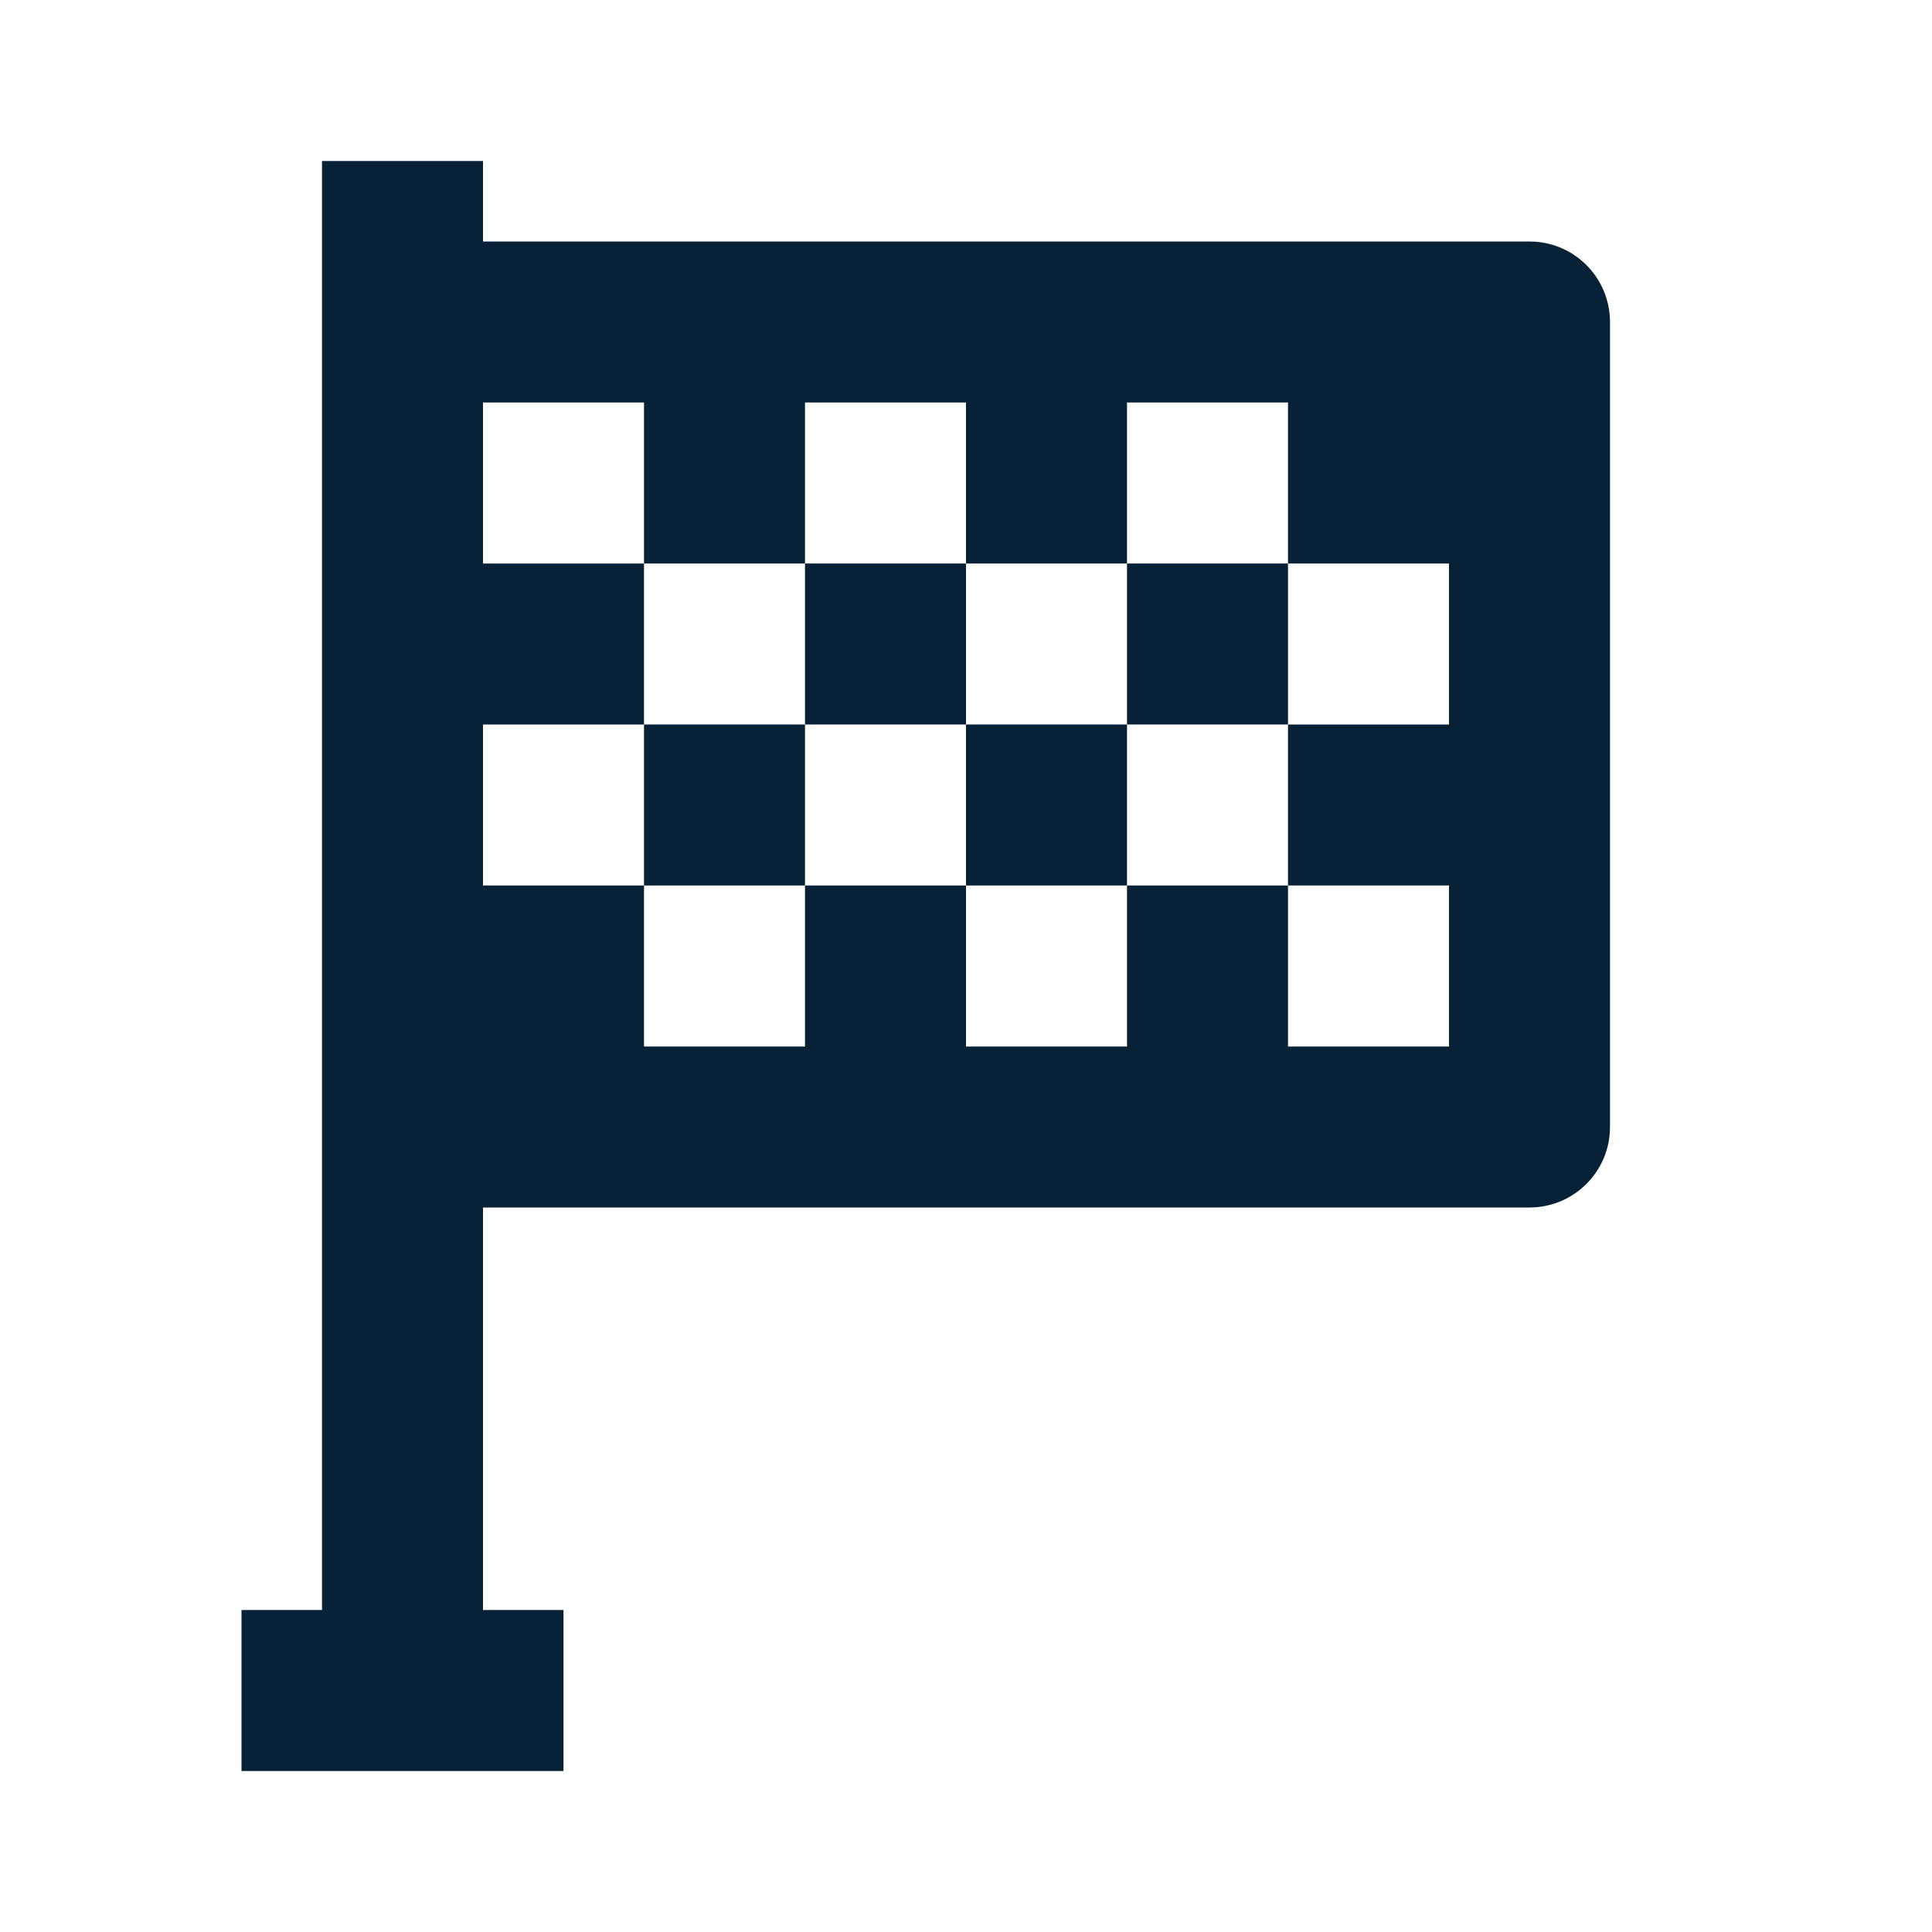
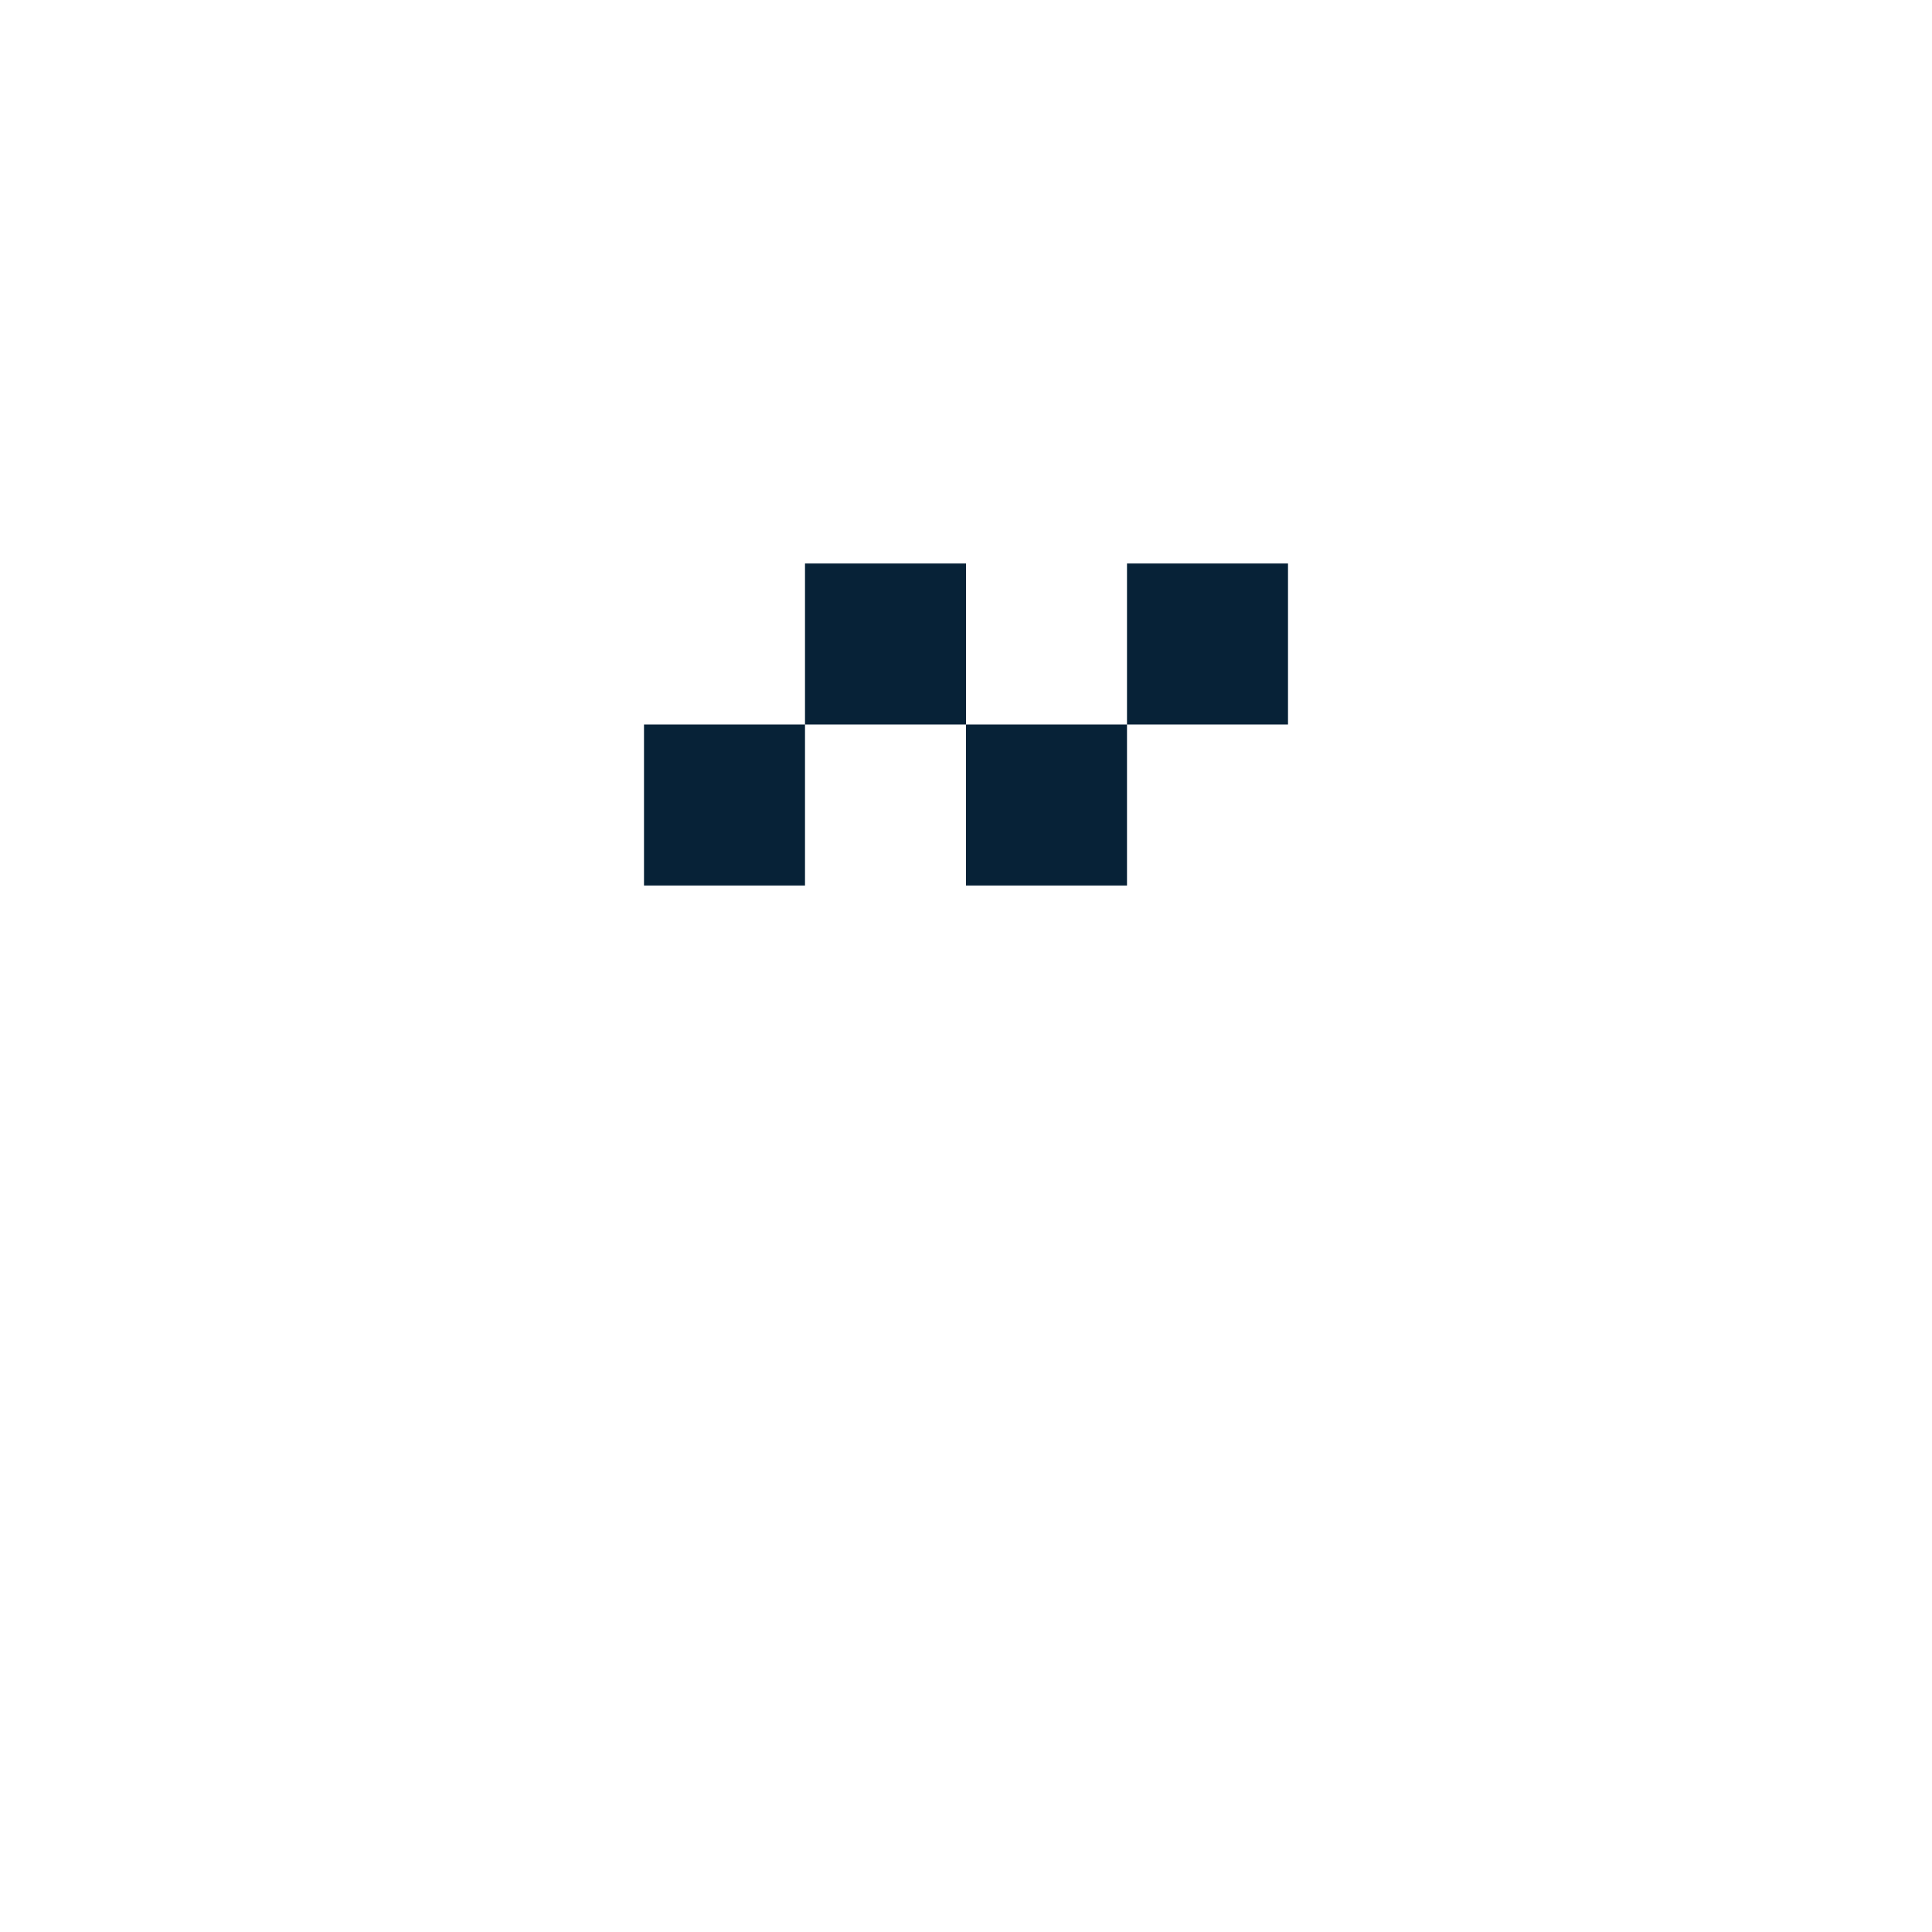
<svg xmlns="http://www.w3.org/2000/svg" width="24" height="24" viewBox="0 0 24 24" fill="none">
-   <path d="M4 2V20H3V22H4H6H7V20H6V15H19C19.553 15 20 14.552 20 14V4C20 3.448 19.553 3 19 3H6V2H4ZM8 5V7H10V5H12V7H14V5H16V7H18V9H16V11H18V13H16V11H14V13H12V11H10V13H8V11H6V9H8V7H6V5H8Z" fill="#072237" />
  <path d="M8 9H10V11H8V9ZM12 9H14V11H12V9ZM10 7H12V9H10V7ZM14 7H16V9H14V7Z" fill="#072237" />
</svg>